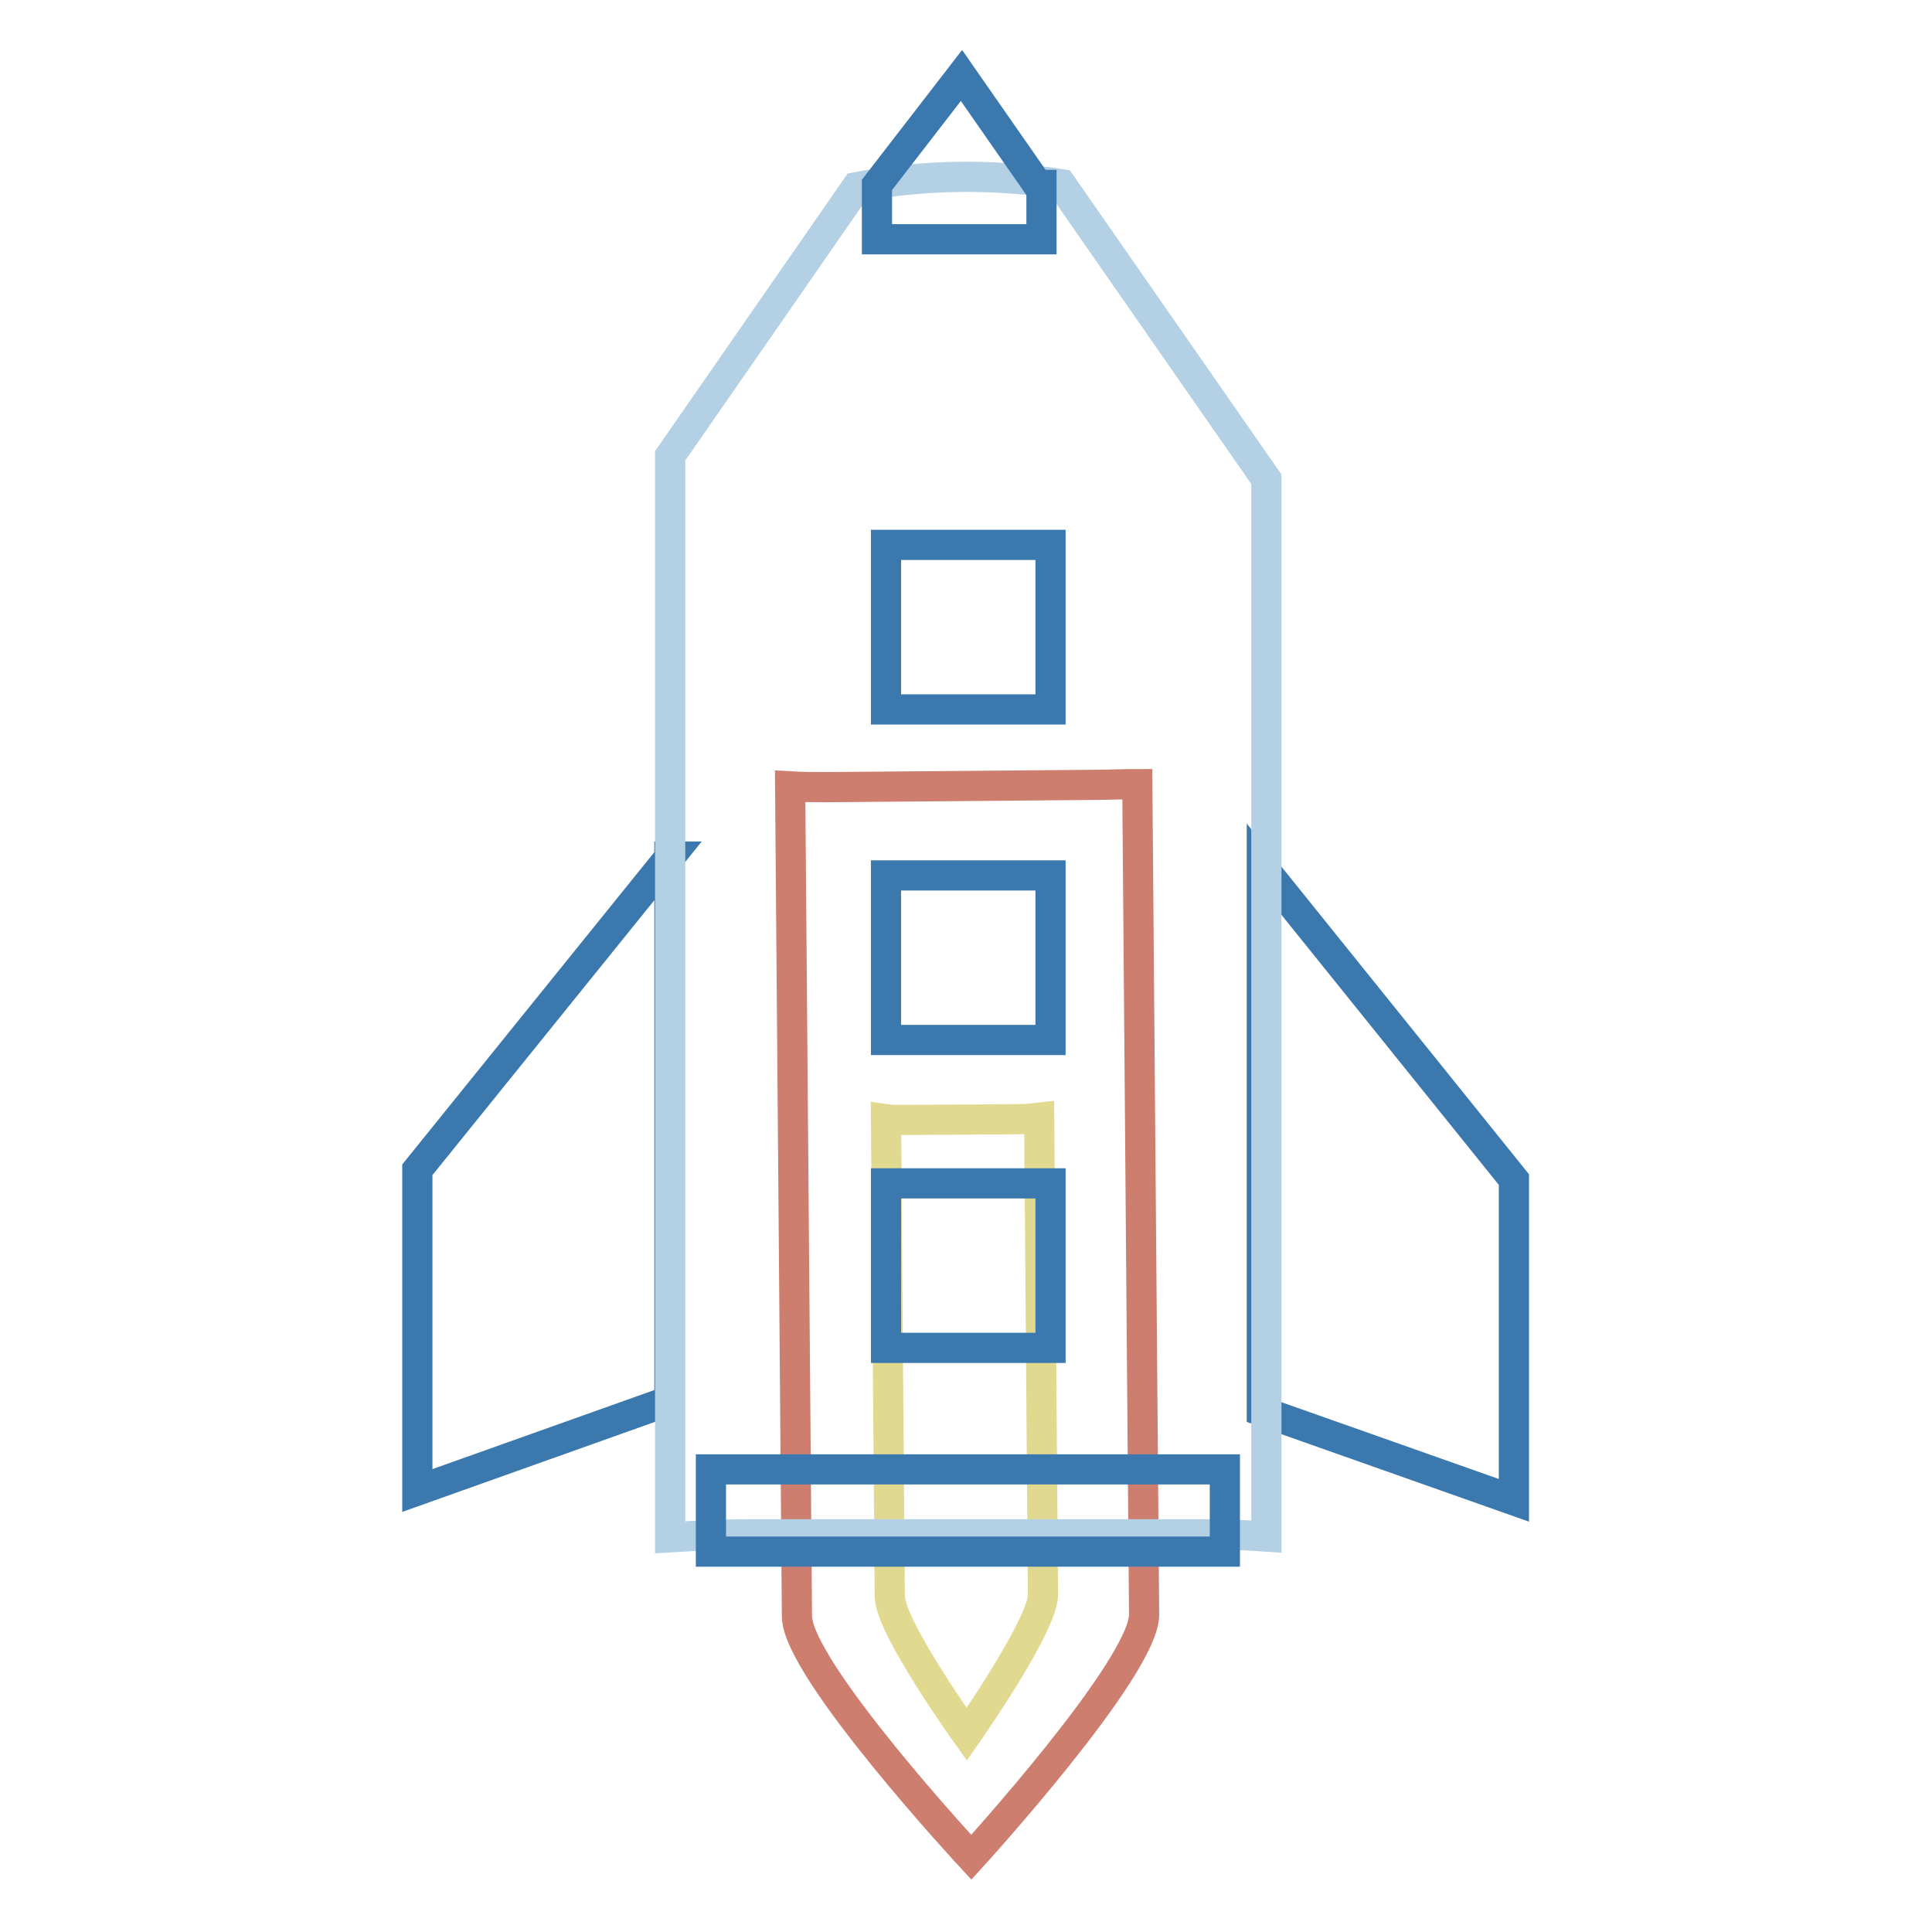
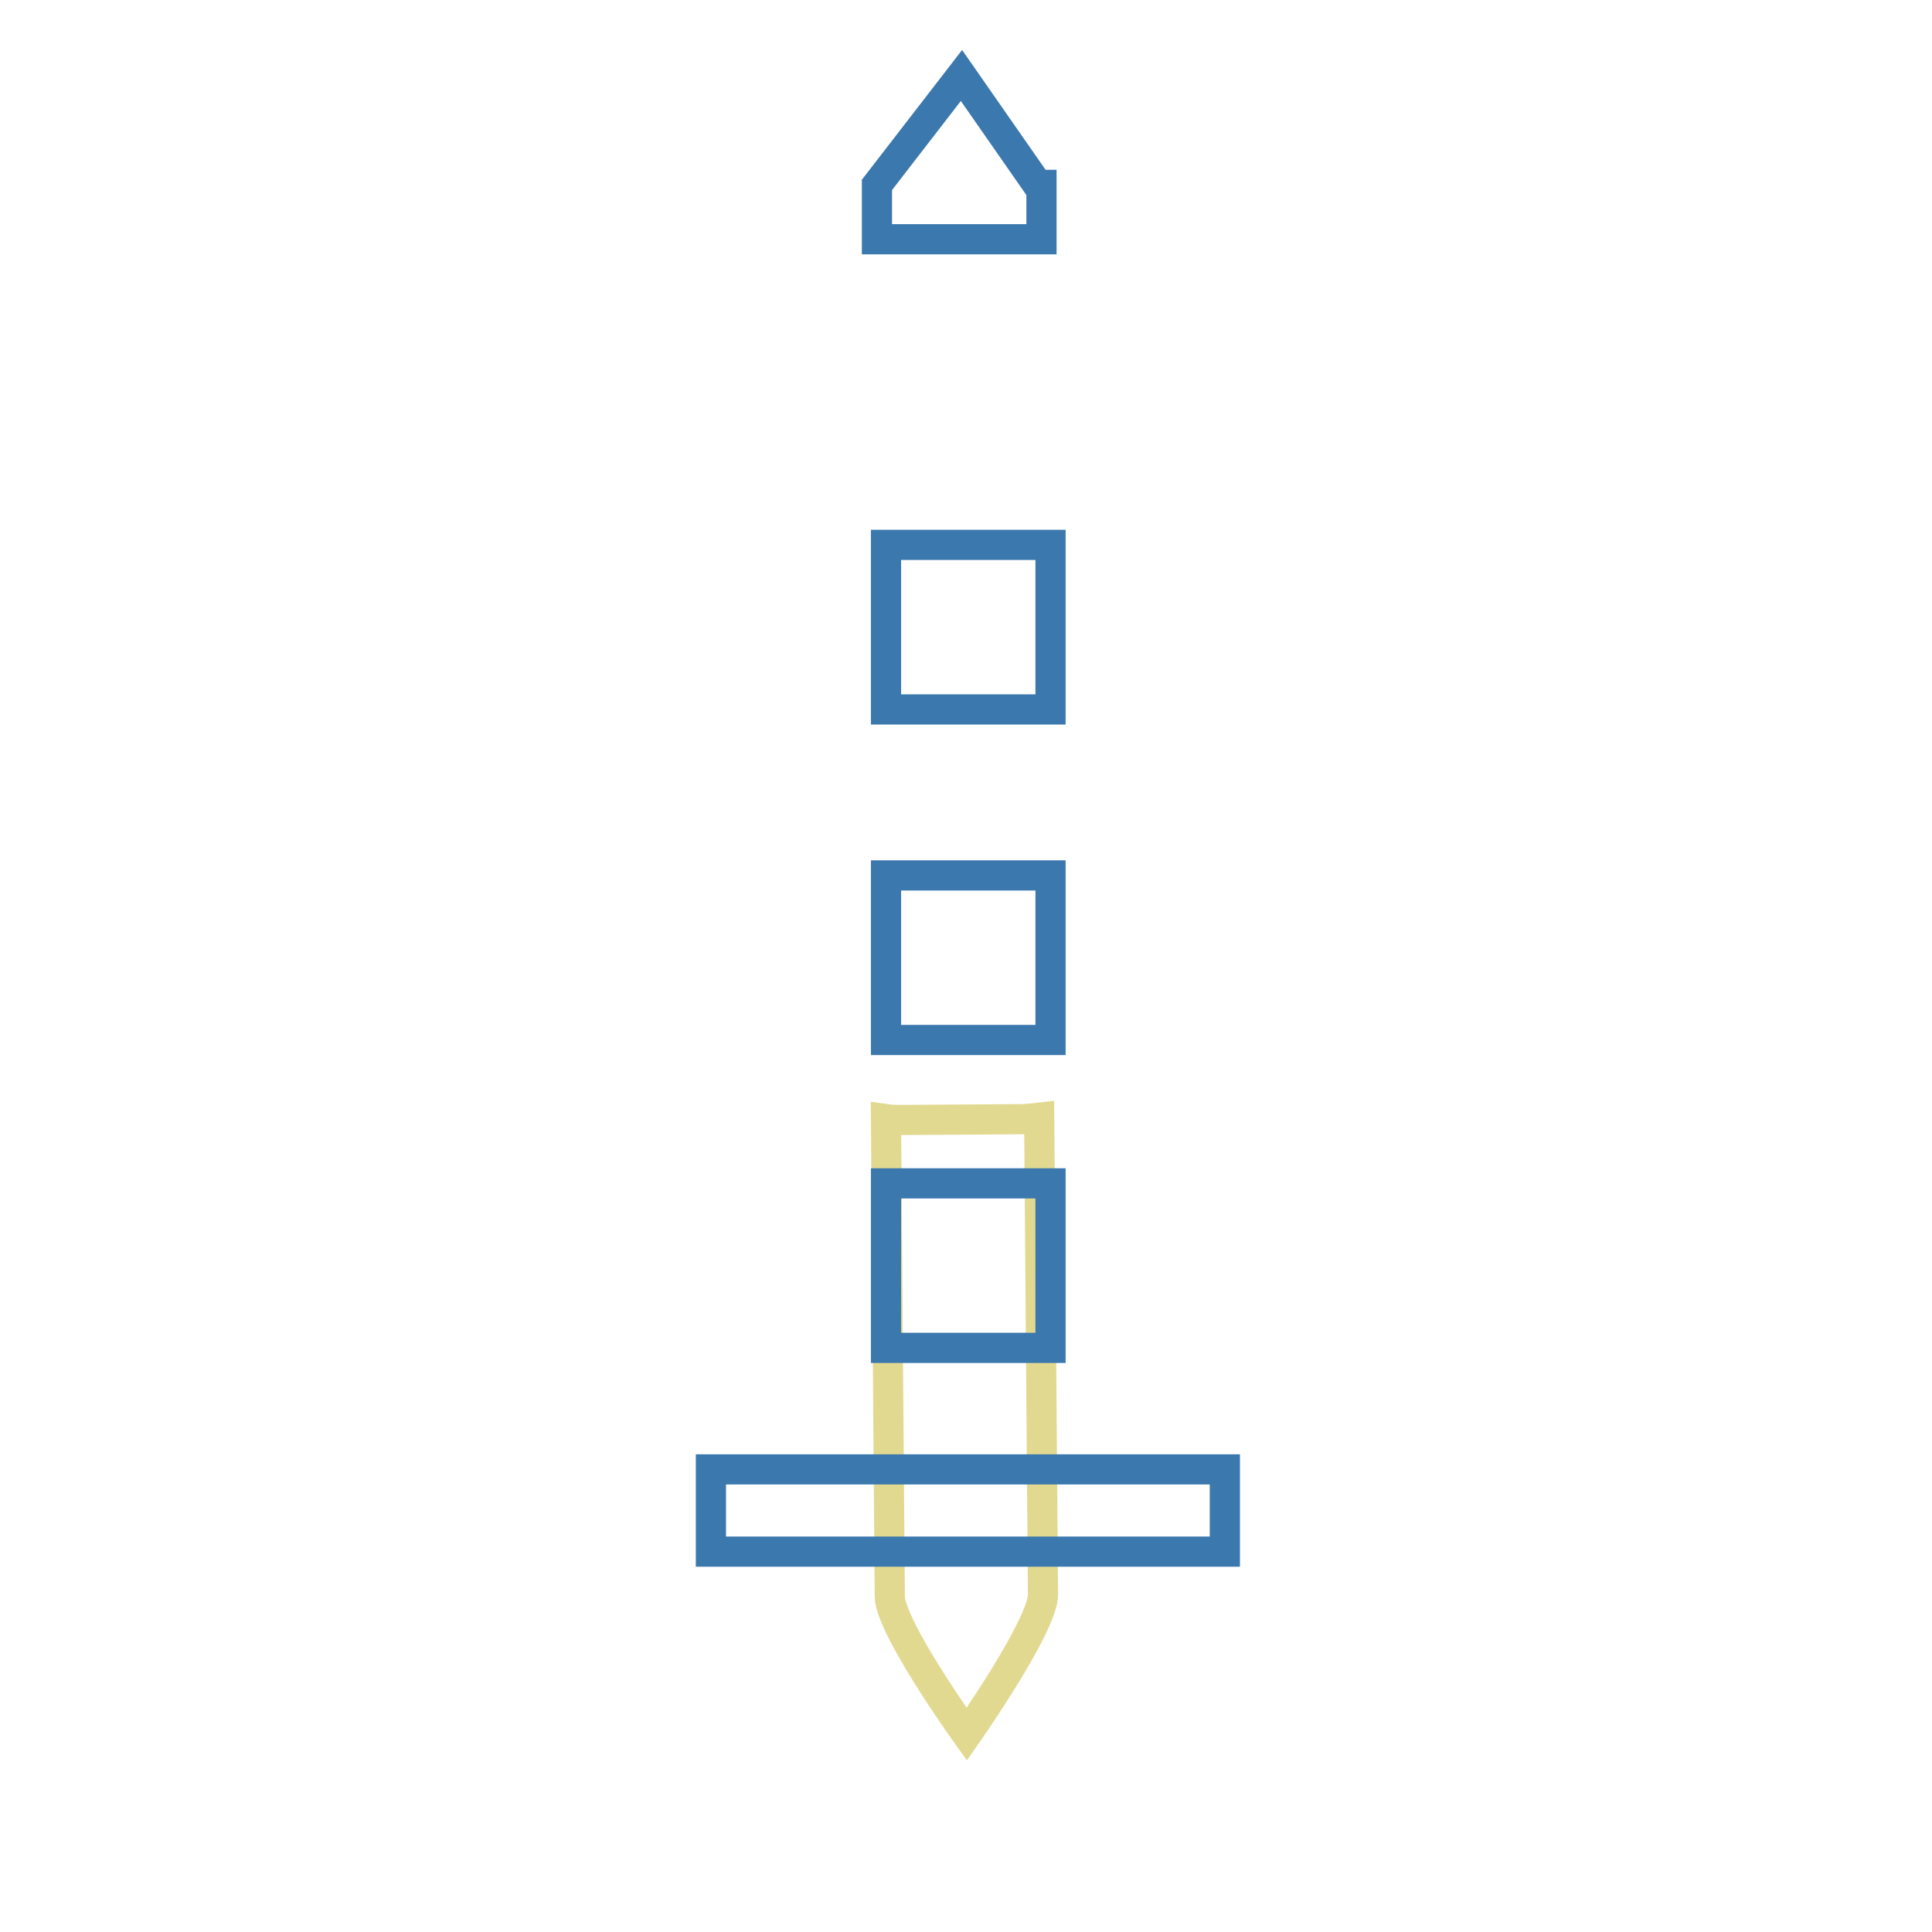
<svg xmlns="http://www.w3.org/2000/svg" version="1.1" x="0px" y="0px" viewBox="0 0 256 256" enable-background="new 0 0 256 256" xml:space="preserve">
  <g>
-     <path stroke-width="4" fill-opacity="0" stroke="#3b78ae" d="M167.2,114.8l33.4,41.5v42.5L167.2,187V114.8z M88.8,113.5L55.3,155v42.5l33.4-11.9V113.5z" />
-     <path stroke-width="4" fill-opacity="0" stroke="#cd7e6f" d="M144.7,104l-35,0.3c-1.7,0-3.3,0-5-0.1l0.9,110c0.1,7.1,23.1,31.9,23.1,31.9s23-25.2,22.9-32.2l-0.9-110 C148.7,103.9,146.7,104,144.7,104z" />
    <path stroke-width="4" fill-opacity="0" stroke="#e2d991" d="M135,148.3l-15.4,0.1c-0.7,0-1.5,0-2.2-0.1l0.5,63.2c0,4.1,10.2,18.3,10.2,18.3s10.1-14.4,10.1-18.5 l-0.5-63.2C136.8,148.2,136,148.3,135,148.3z" />
-     <path stroke-width="4" fill-opacity="0" stroke="#b3d0e5" d="M140.6,24.4c-9-1.4-18.2-1.3-27.1,0.4L88.8,60.4v143.3c3.4-0.2,6.9-0.4,10.4-0.4h60.1 c2.9,0,5.7,0.1,8.5,0.3V63.5L140.6,24.4z" />
    <path stroke-width="4" fill-opacity="0" stroke="#3b78ae" d="M137.5,24.5L127.4,10l-11.2,14.5v7.2h21.8v-7.2H137.5z M117.4,72.2h21.8v21.8h-21.8V72.2z M117.4,116h21.8 v21.8h-21.8V116z M117.4,156.8h21.8v21.8h-21.8V156.8z M94.2,194.7h68.1v10.9H94.2V194.7z" />
  </g>
</svg>